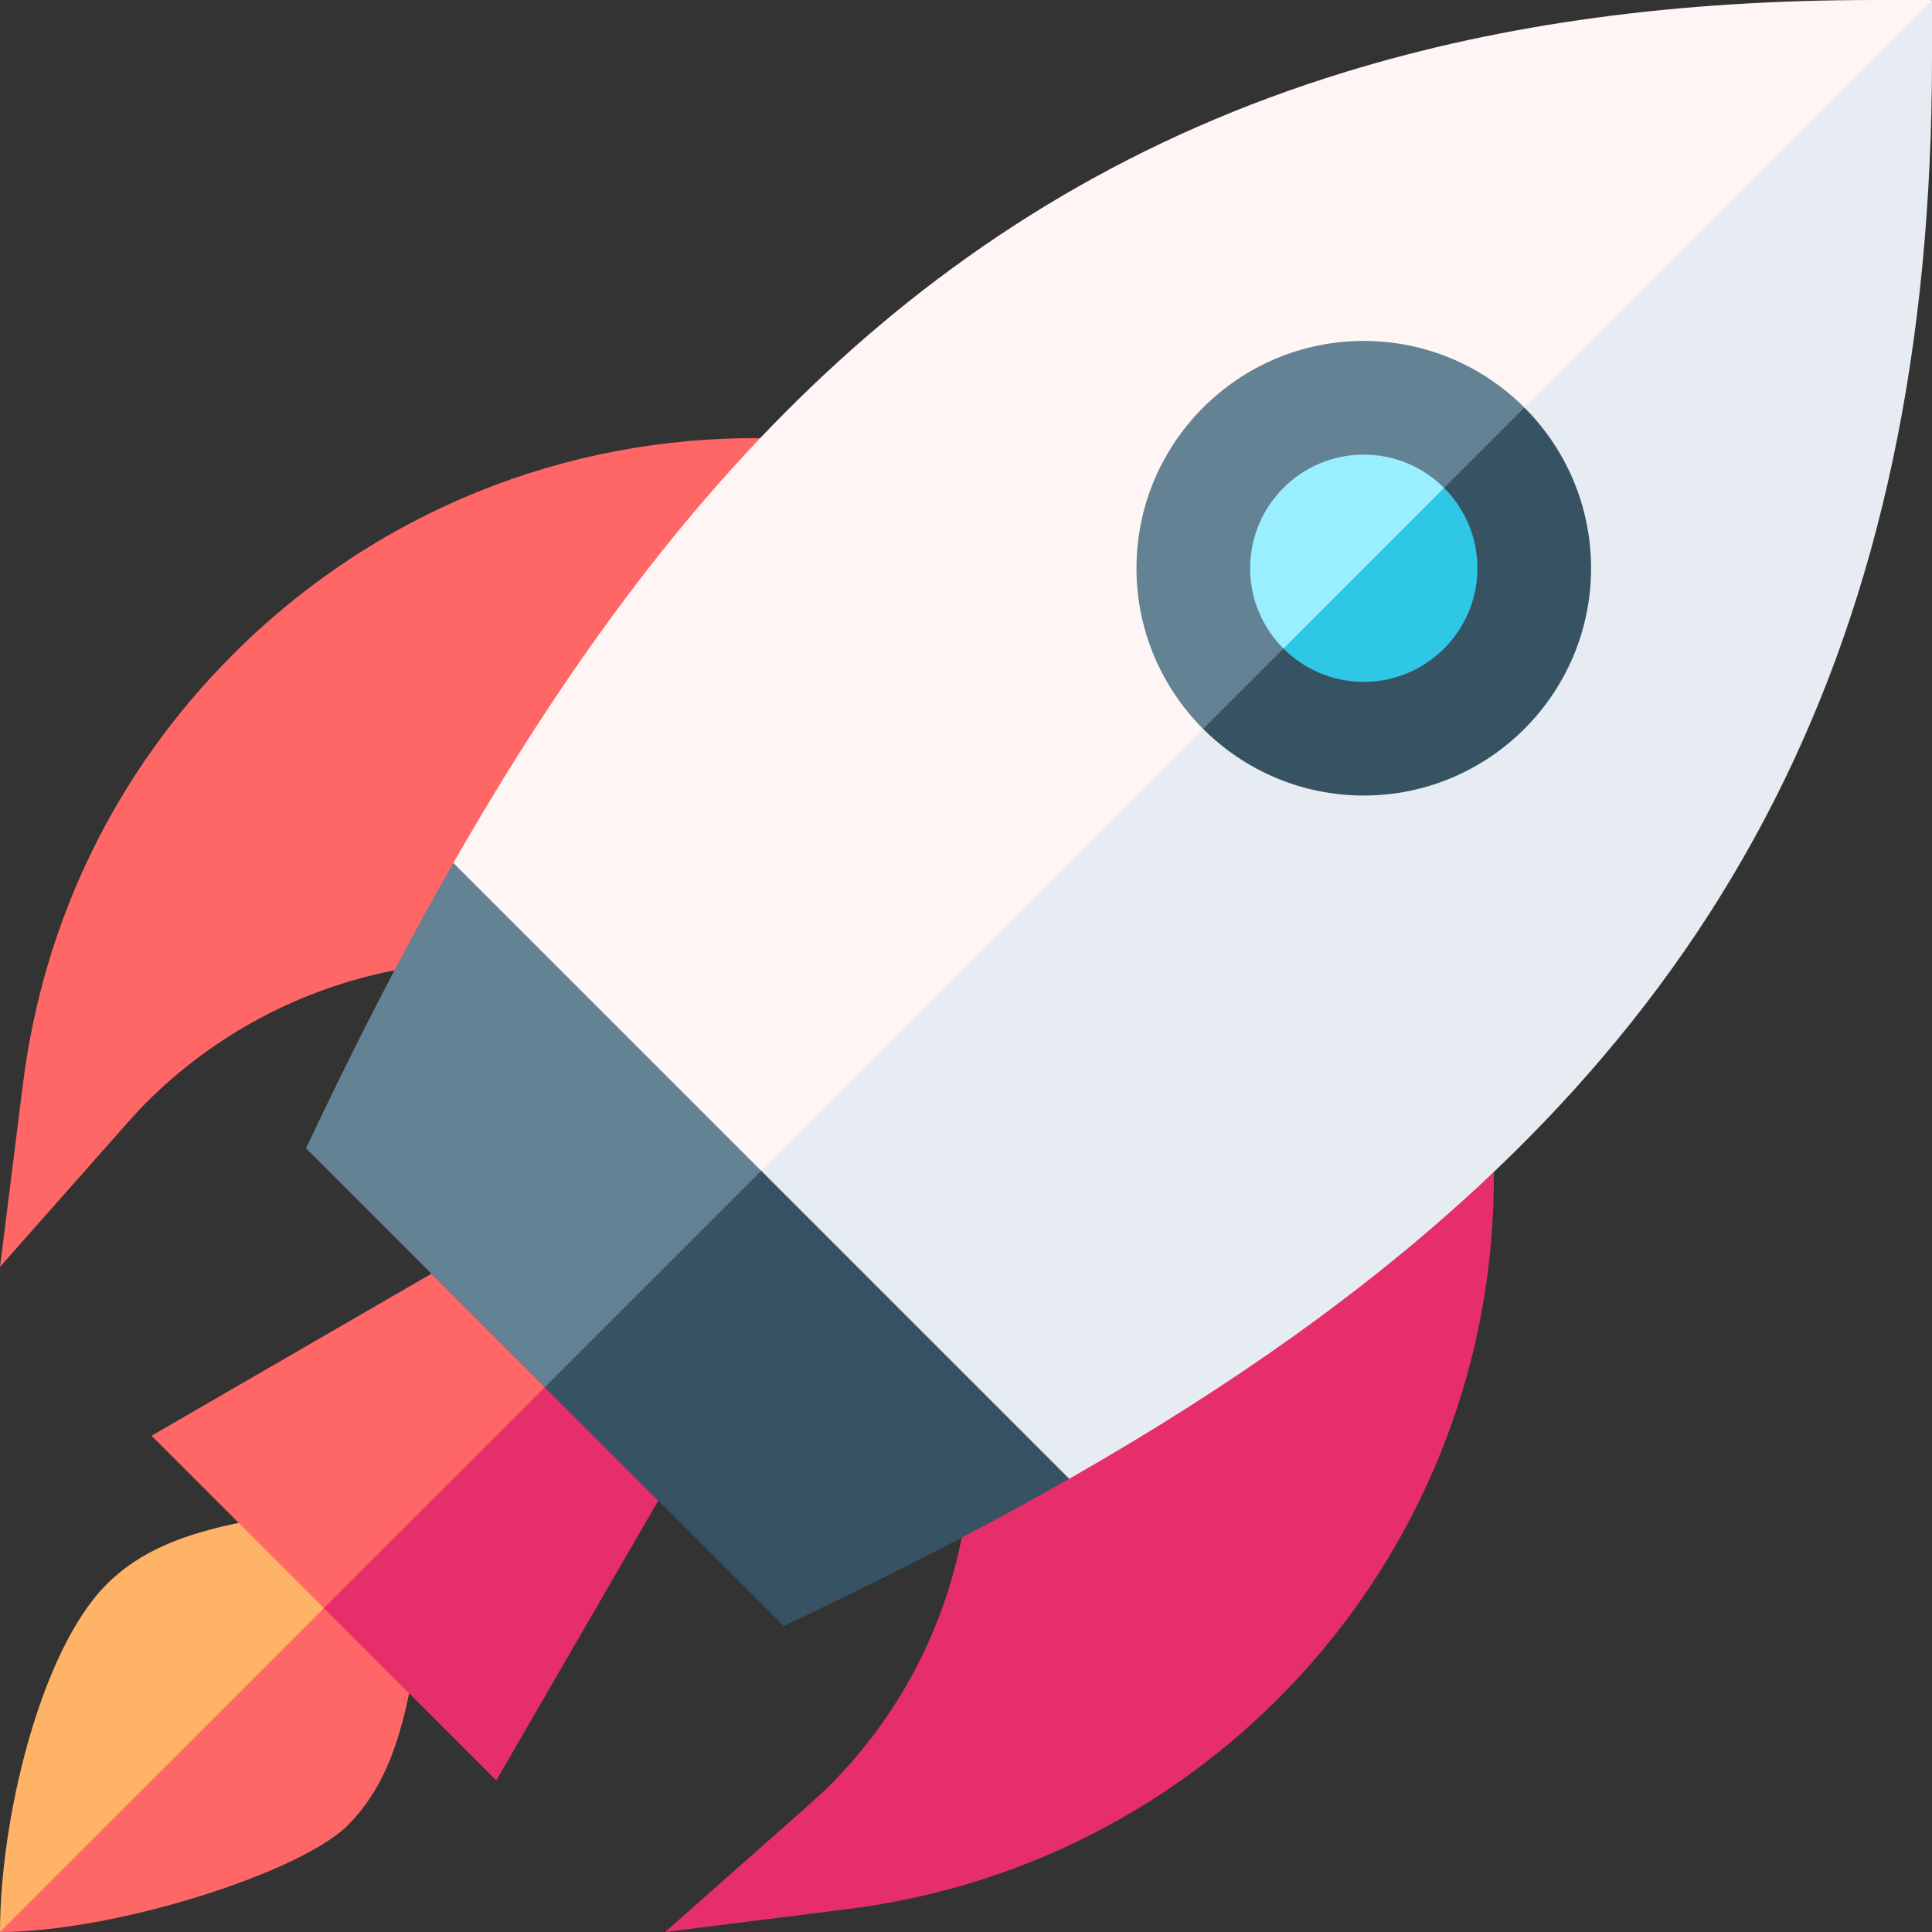
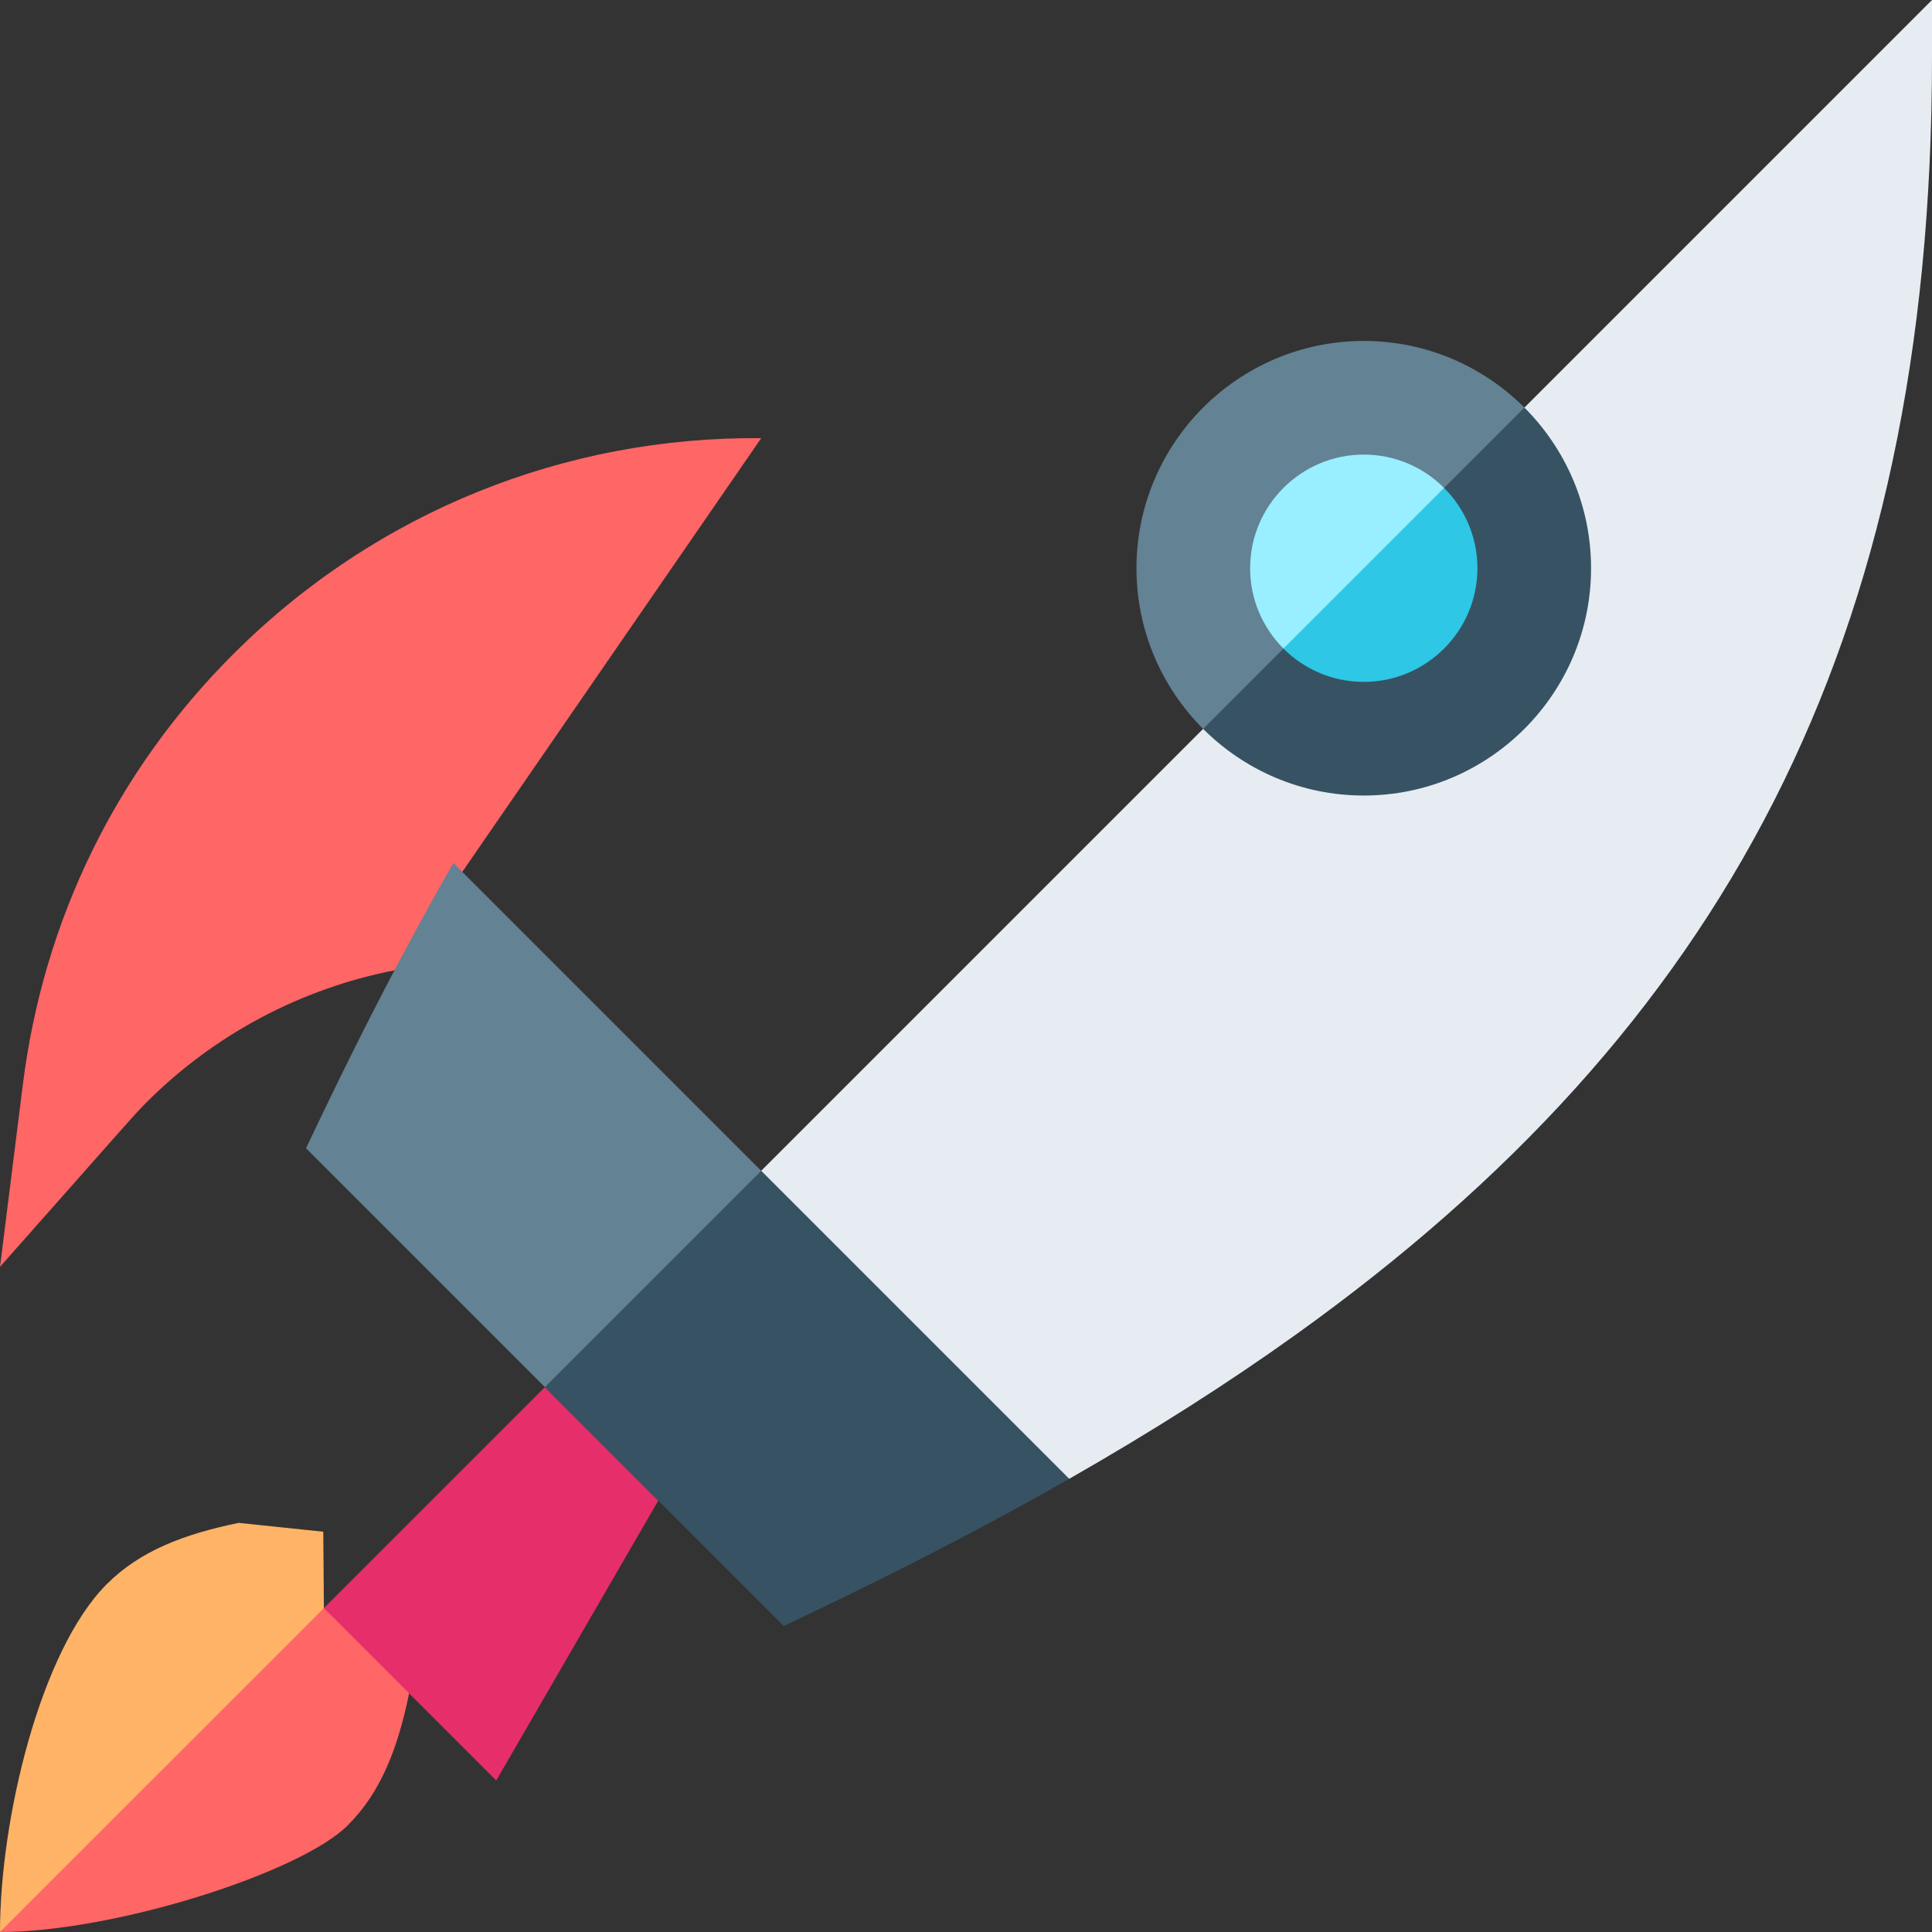
<svg xmlns="http://www.w3.org/2000/svg" id="Capa_1" enable-background="new 0 0 510 510" height="512" viewBox="0 0 510 510" width="512">
  <rect x="0" y="0" width="510" height="510" fill="#333333" stroke="none" />
  <g>
    <path d="m61.512 172.733c-30.851 30.85-50.034 70.111-55.478 113.541l-6.033 48.14c36.236-40.952 35.677-40.421 38.724-43.469 17.904-17.904 40.707-29.968 65.396-34.807l96.817-140.473c-51.368-.476-101.477 19.119-139.426 57.068z" fill="#f66" />
-     <path d="m253.858 405.908c-4.841 24.667-16.903 47.465-34.805 65.367-3.245 3.244-3.035 2.928-43.484 38.725l48.155-6.035c98.426-12.332 171.349-96.107 170.612-194.555z" fill="#e62e6b" />
    <path d="m63 402c-14.517 3-26.033 7.393-34.82 16.18-17.574 17.574-28.18 62.153-28.18 91.82l57.5-47.5 28-38-.164-20.164z" fill="#ffb366" />
    <path d="m0 510c30.167 0 79.243-15.603 91.82-28.181 8.786-8.786 13.18-20.303 16.18-34.819l-2.5-22.5h-20z" fill="#f66" />
-     <path d="m355.363 18.936c-109.615 33.511-178.982 109.78-235.689 208.86l29.326 69.183 51.939 12.082 163.459-93.395 145.602-215.666h-15c-52.279 0-97.955 6.193-139.637 18.936z" fill="#fff5f5" />
    <path d="m282.249 390.369c21.936-12.521 41.761-25.133 59.767-38.029 112.695-80.713 167.984-182.479 167.984-337.34v-15l-309.06 309.061 15.393 60.084z" fill="#e6ecf2" />
    <path d="m360 90c-33.084 0-60 26.916-60 60 0 16.541 6.728 31.541 17.594 42.406l49.073-35.406 35.739-49.407c-10.864-10.864-25.864-17.593-42.406-17.593z" fill="#638293" />
    <path d="m317.594 192.406c10.864 10.864 25.864 17.594 42.406 17.594 33.084 0 60-26.916 60-60 0-16.543-6.728-31.543-17.594-42.407z" fill="#375363" />
    <path d="m360 120c-16.542 0-30 13.457-30 30 0 8.27 3.364 15.77 8.797 21.203l25.601-14.203 16.805-28.204c-5.431-5.432-12.931-8.796-21.203-8.796z" fill="#9ef" />
    <path d="m338.797 171.203c5.431 5.432 12.931 8.797 21.203 8.797 16.542 0 30-13.459 30-30 0-8.271-3.364-15.771-8.797-21.204z" fill="#2ec7e6" />
-     <path d="m40 379 45.5 45.5 41.167-14.795 17.171-43.543-29.938-29.937z" fill="#f66" />
    <path d="m131 470 42.779-73.896-29.941-29.941-58.338 58.337c5.423 5.422 39.902 39.902 45.5 45.5z" fill="#e62e6b" />
    <path d="m119.675 227.796c-21.063 36.802-36.188 69.83-38.902 75.3l63.065 63.066 57.101-7.162v-49.939z" fill="#638293" />
    <path d="m143.838 366.162 63.066 63.066c6.064-3.006 38.635-17.906 75.345-38.859l-81.309-81.309z" fill="#375363" />
  </g>
</svg>